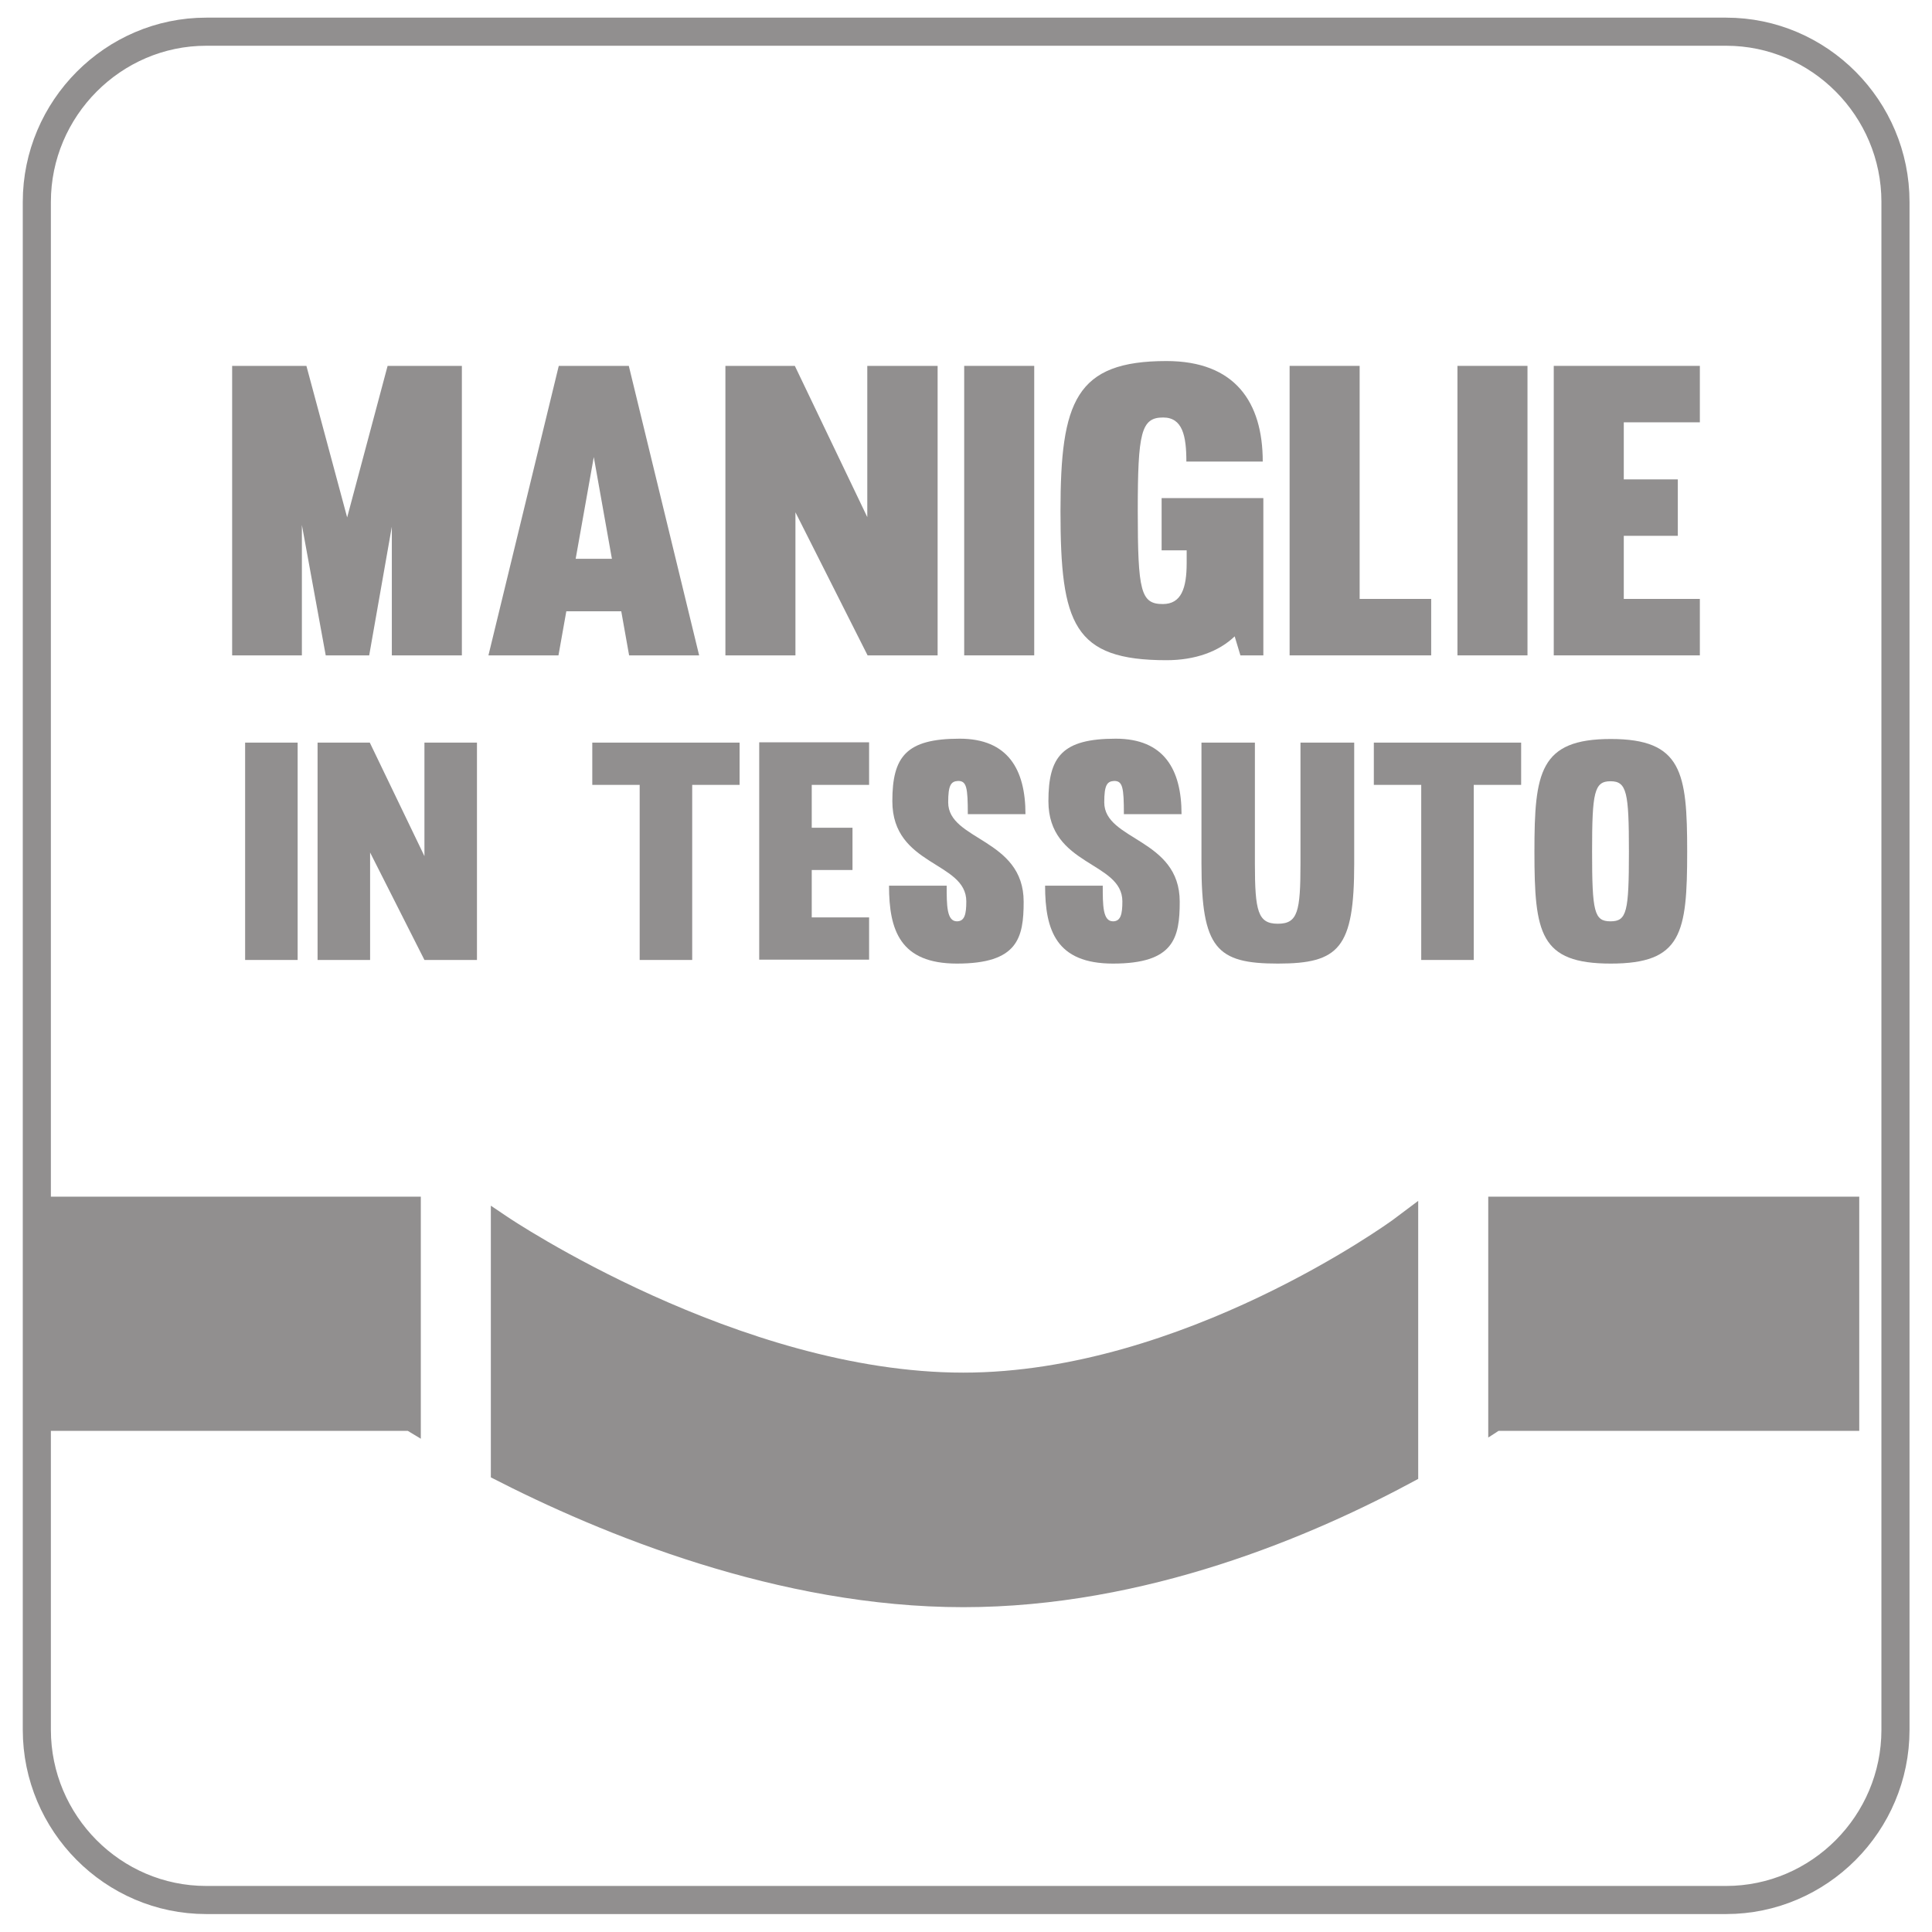
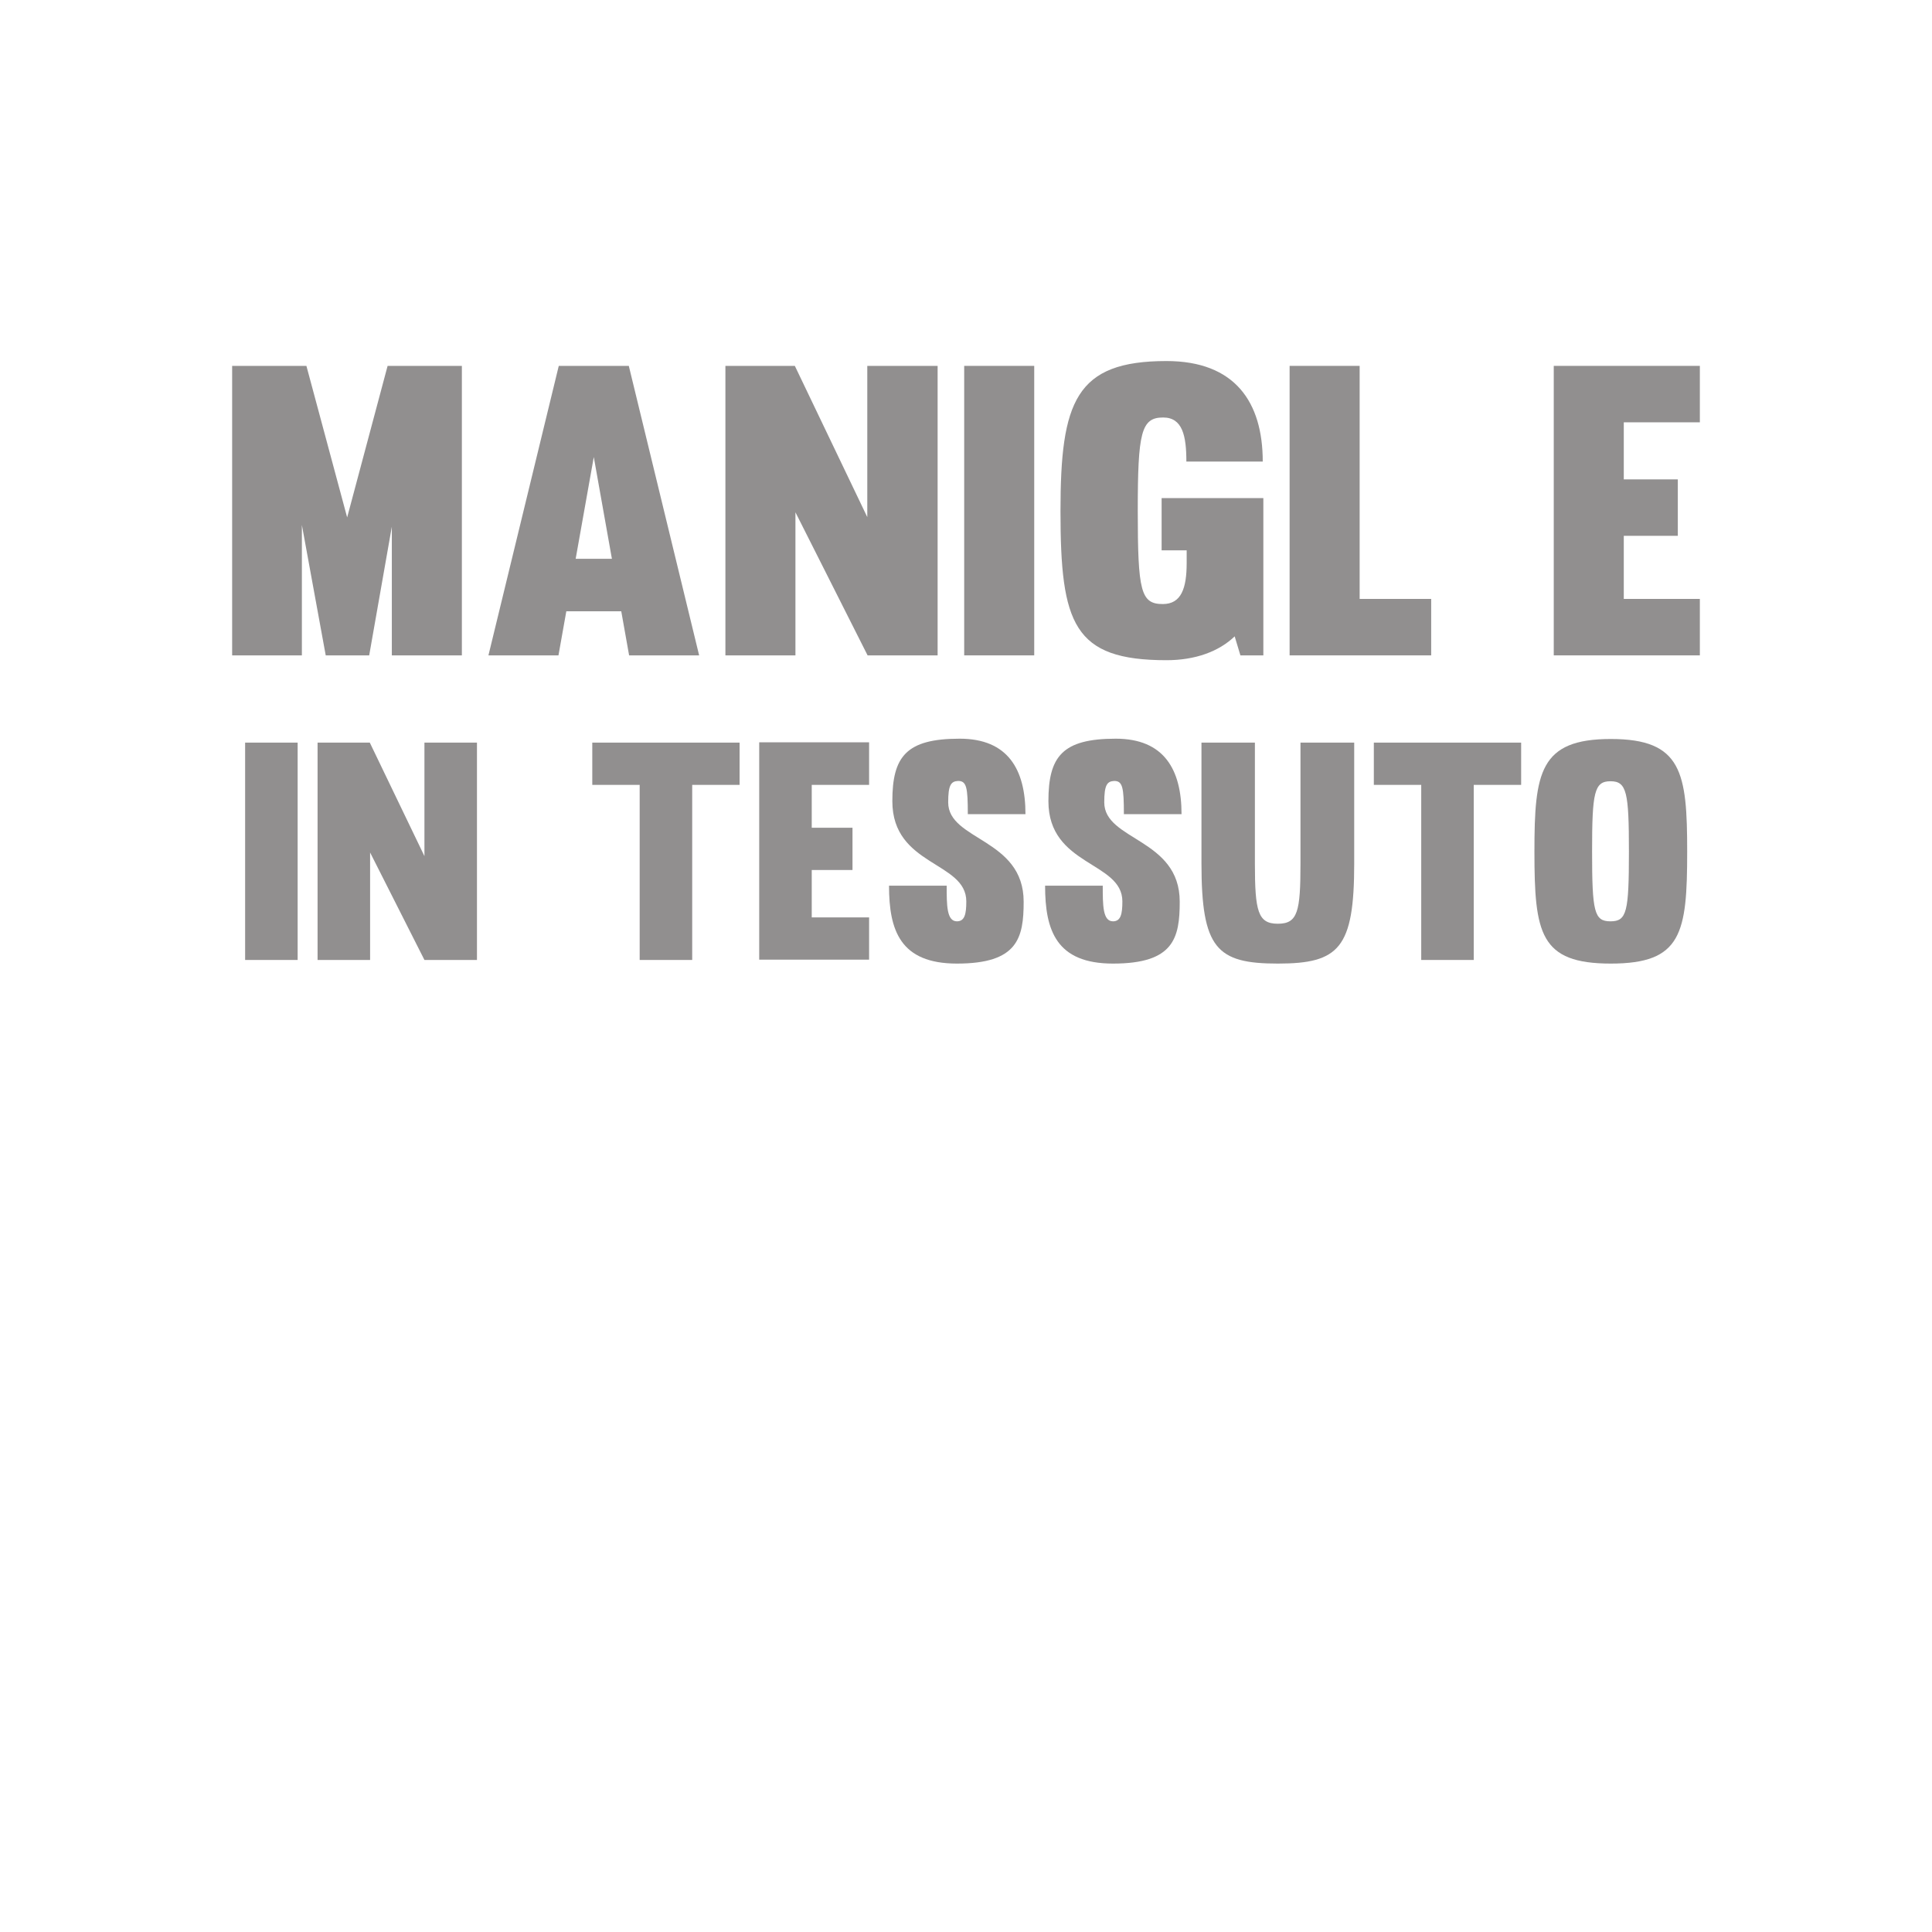
<svg xmlns="http://www.w3.org/2000/svg" xmlns:xlink="http://www.w3.org/1999/xlink" version="1.1" id="Слой_1" x="0px" y="0px" viewBox="0 0 64 64" style="enable-background:new 0 0 64 64;" xml:space="preserve">
  <style type="text/css">
	.st0{opacity:0.5;}
	.st1{clip-path:url(#SVGID_2_);}
	.st2{fill:#231F20;}
	.st3{clip-path:url(#SVGID_4_);fill:none;stroke:#231F20;stroke-width:0.931;stroke-miterlimit:10;}
	.st4{clip-path:url(#SVGID_4_);fill:#231F20;}
</style>
  <g class="st0">
    <g>
      <defs>
        <rect id="SVGID_1_" x="-4" y="-2" width="72" height="68" />
      </defs>
      <clipPath id="SVGID_2_">
        <use xlink:href="#SVGID_1_" style="overflow:visible;" />
      </clipPath>
      <g class="st1">
        <path class="st2" d="M12.99,17.39l-0.76,4.32h-1.44L10,17.39v4.32H7.69v-9.59h2.46l1.35,5.02l1.34-5.02h2.46v9.59h-2.32V17.39z" />
        <path class="st2" d="M20.83,12.12l2.33,9.59h-2.32l-0.26-1.46h-1.82l-0.26,1.46h-2.32l2.33-9.59H20.83z M19.07,18.51h1.2     l-0.6-3.37L19.07,18.51z" />
        <path class="st2" d="M31.06,12.12v9.59h-2.32l-2.39-4.74v4.74h-2.32v-9.59h2.3l2.4,5.01v-5.01H31.06z" />
        <path class="st2" d="M34.26,12.12v9.59h-2.32v-9.59H34.26z" />
        <path class="st2" d="M41.09,21.71l-0.19-0.63c-0.52,0.5-1.3,0.79-2.26,0.79c-3.08,0-3.51-1.2-3.51-4.94     c0-3.63,0.5-4.97,3.51-4.97c2.27,0,3.19,1.36,3.19,3.33H39.3c0-0.86-0.13-1.46-0.77-1.46c-0.73,0-0.84,0.5-0.84,3.1     c0,2.66,0.1,3.08,0.83,3.08c0.61,0,0.79-0.52,0.79-1.36v-0.42h-0.83V16.5h3.37v5.21H41.09z" />
        <path class="st2" d="M45.03,19.84h2.38v1.87h-4.69v-9.59h2.32V19.84z" />
-         <path class="st2" d="M50.6,12.12v9.59h-2.32v-9.59H50.6z" />
        <path class="st2" d="M53.79,15.88h1.79v1.87h-1.79v2.09h2.52v1.87h-4.84v-9.59h4.84v1.87h-2.52V15.88z" />
      </g>
      <g class="st1">
        <path class="st2" d="M9.86,24.6v7.2H8.12v-7.2H9.86z" />
        <path class="st2" d="M15.8,24.6v7.2h-1.74l-1.8-3.56v3.56h-1.74v-7.2h1.73l1.81,3.76V24.6H15.8z" />
        <path class="st2" d="M22.93,31.8h-1.74V26h-1.57v-1.4h4.88V26h-1.57V31.8z" />
        <path class="st2" d="M26.89,27.42h1.35v1.4h-1.35v1.57h1.9v1.4h-3.64v-7.2h3.64V26h-1.9V27.42z" />
        <path class="st2" d="M31.41,26.58c0,1.27,2.5,1.19,2.5,3.29c0,1.21-0.2,2.05-2.21,2.05c-1.88,0-2.25-1.1-2.25-2.58h1.91     c0,0.65,0,1.18,0.34,1.18c0.26,0,0.31-0.25,0.31-0.66c0-1.33-2.45-1.16-2.45-3.32c0-1.48,0.46-2.07,2.23-2.07     c1.6,0,2.18,1.02,2.18,2.5h-1.91c0-0.88-0.04-1.1-0.32-1.1C31.5,25.88,31.41,26.01,31.41,26.58z" />
        <path class="st2" d="M36.58,26.58c0,1.27,2.5,1.19,2.5,3.29c0,1.21-0.2,2.05-2.21,2.05c-1.88,0-2.25-1.1-2.25-2.58h1.91     c0,0.65,0,1.18,0.34,1.18c0.26,0,0.31-0.25,0.31-0.66c0-1.33-2.45-1.16-2.45-3.32c0-1.48,0.46-2.07,2.23-2.07     c1.6,0,2.18,1.02,2.18,2.5h-1.91c0-0.88-0.04-1.1-0.32-1.1C36.67,25.88,36.58,26.01,36.58,26.58z" />
        <path class="st2" d="M43.08,28.6v-4h1.78v4c0,2.81-0.5,3.32-2.53,3.32c-2.03,0-2.53-0.5-2.53-3.32v-4h1.77v4c0,1.59,0.1,2,0.76,2     S43.08,30.2,43.08,28.6z" />
        <path class="st2" d="M48.82,31.8h-1.74V26h-1.57v-1.4h4.88V26h-1.57V31.8z" />
        <path class="st2" d="M55.89,28.21c0,2.71-0.18,3.71-2.53,3.71s-2.53-1-2.53-3.71c0-2.62,0.17-3.73,2.53-3.73     S55.89,25.59,55.89,28.21z M52.74,28.21c0,2,0.07,2.31,0.61,2.31s0.61-0.31,0.61-2.31c0-1.96-0.07-2.33-0.61-2.33     S52.74,26.25,52.74,28.21z" />
      </g>
      <g class="st1">
        <defs>
-           <rect id="SVGID_3_" x="0.25" y="0.08" width="63.51" height="63.83" />
-         </defs>
+           </defs>
        <clipPath id="SVGID_4_">
          <use xlink:href="#SVGID_3_" style="overflow:visible;" />
        </clipPath>
        <path class="st3" d="M57.18,62.94H6.83c-3.09,0-5.61-2.54-5.61-5.64V6.69c0-3.1,2.53-5.64,5.61-5.64h50.35     c3.09,0,5.61,2.54,5.61,5.64V57.3C62.79,60.41,60.26,62.94,57.18,62.94z" />
        <path class="st4" d="M46.98,39.78l-0.84,0.63c-0.07,0.05-6.96,5.06-14.23,5.06c-7.42,0-15.03-5.11-15.1-5.16l-0.55-0.37v9     c3.67,1.89,9.54,4.3,15.65,4.3c6.05,0,11.58-2.35,15.07-4.25V39.78z" />
        <path class="st4" d="M13.94,39.64H1.21v7.76h12.3c0.13,0.08,0.28,0.17,0.43,0.26V39.64z" />
-         <path class="st4" d="M49.3,39.64v7.98c0.12-0.08,0.24-0.15,0.34-0.22h11.95v-7.76H49.3z" />
      </g>
    </g>
  </g>
  <g>
</g>
  <g>
</g>
  <g>
</g>
  <g>
</g>
  <g>
</g>
  <g>
</g>
  <g>
</g>
  <g>
</g>
  <g>
</g>
  <g>
</g>
  <g>
</g>
  <g>
</g>
  <g>
</g>
  <g>
</g>
  <g>
</g>
</svg>